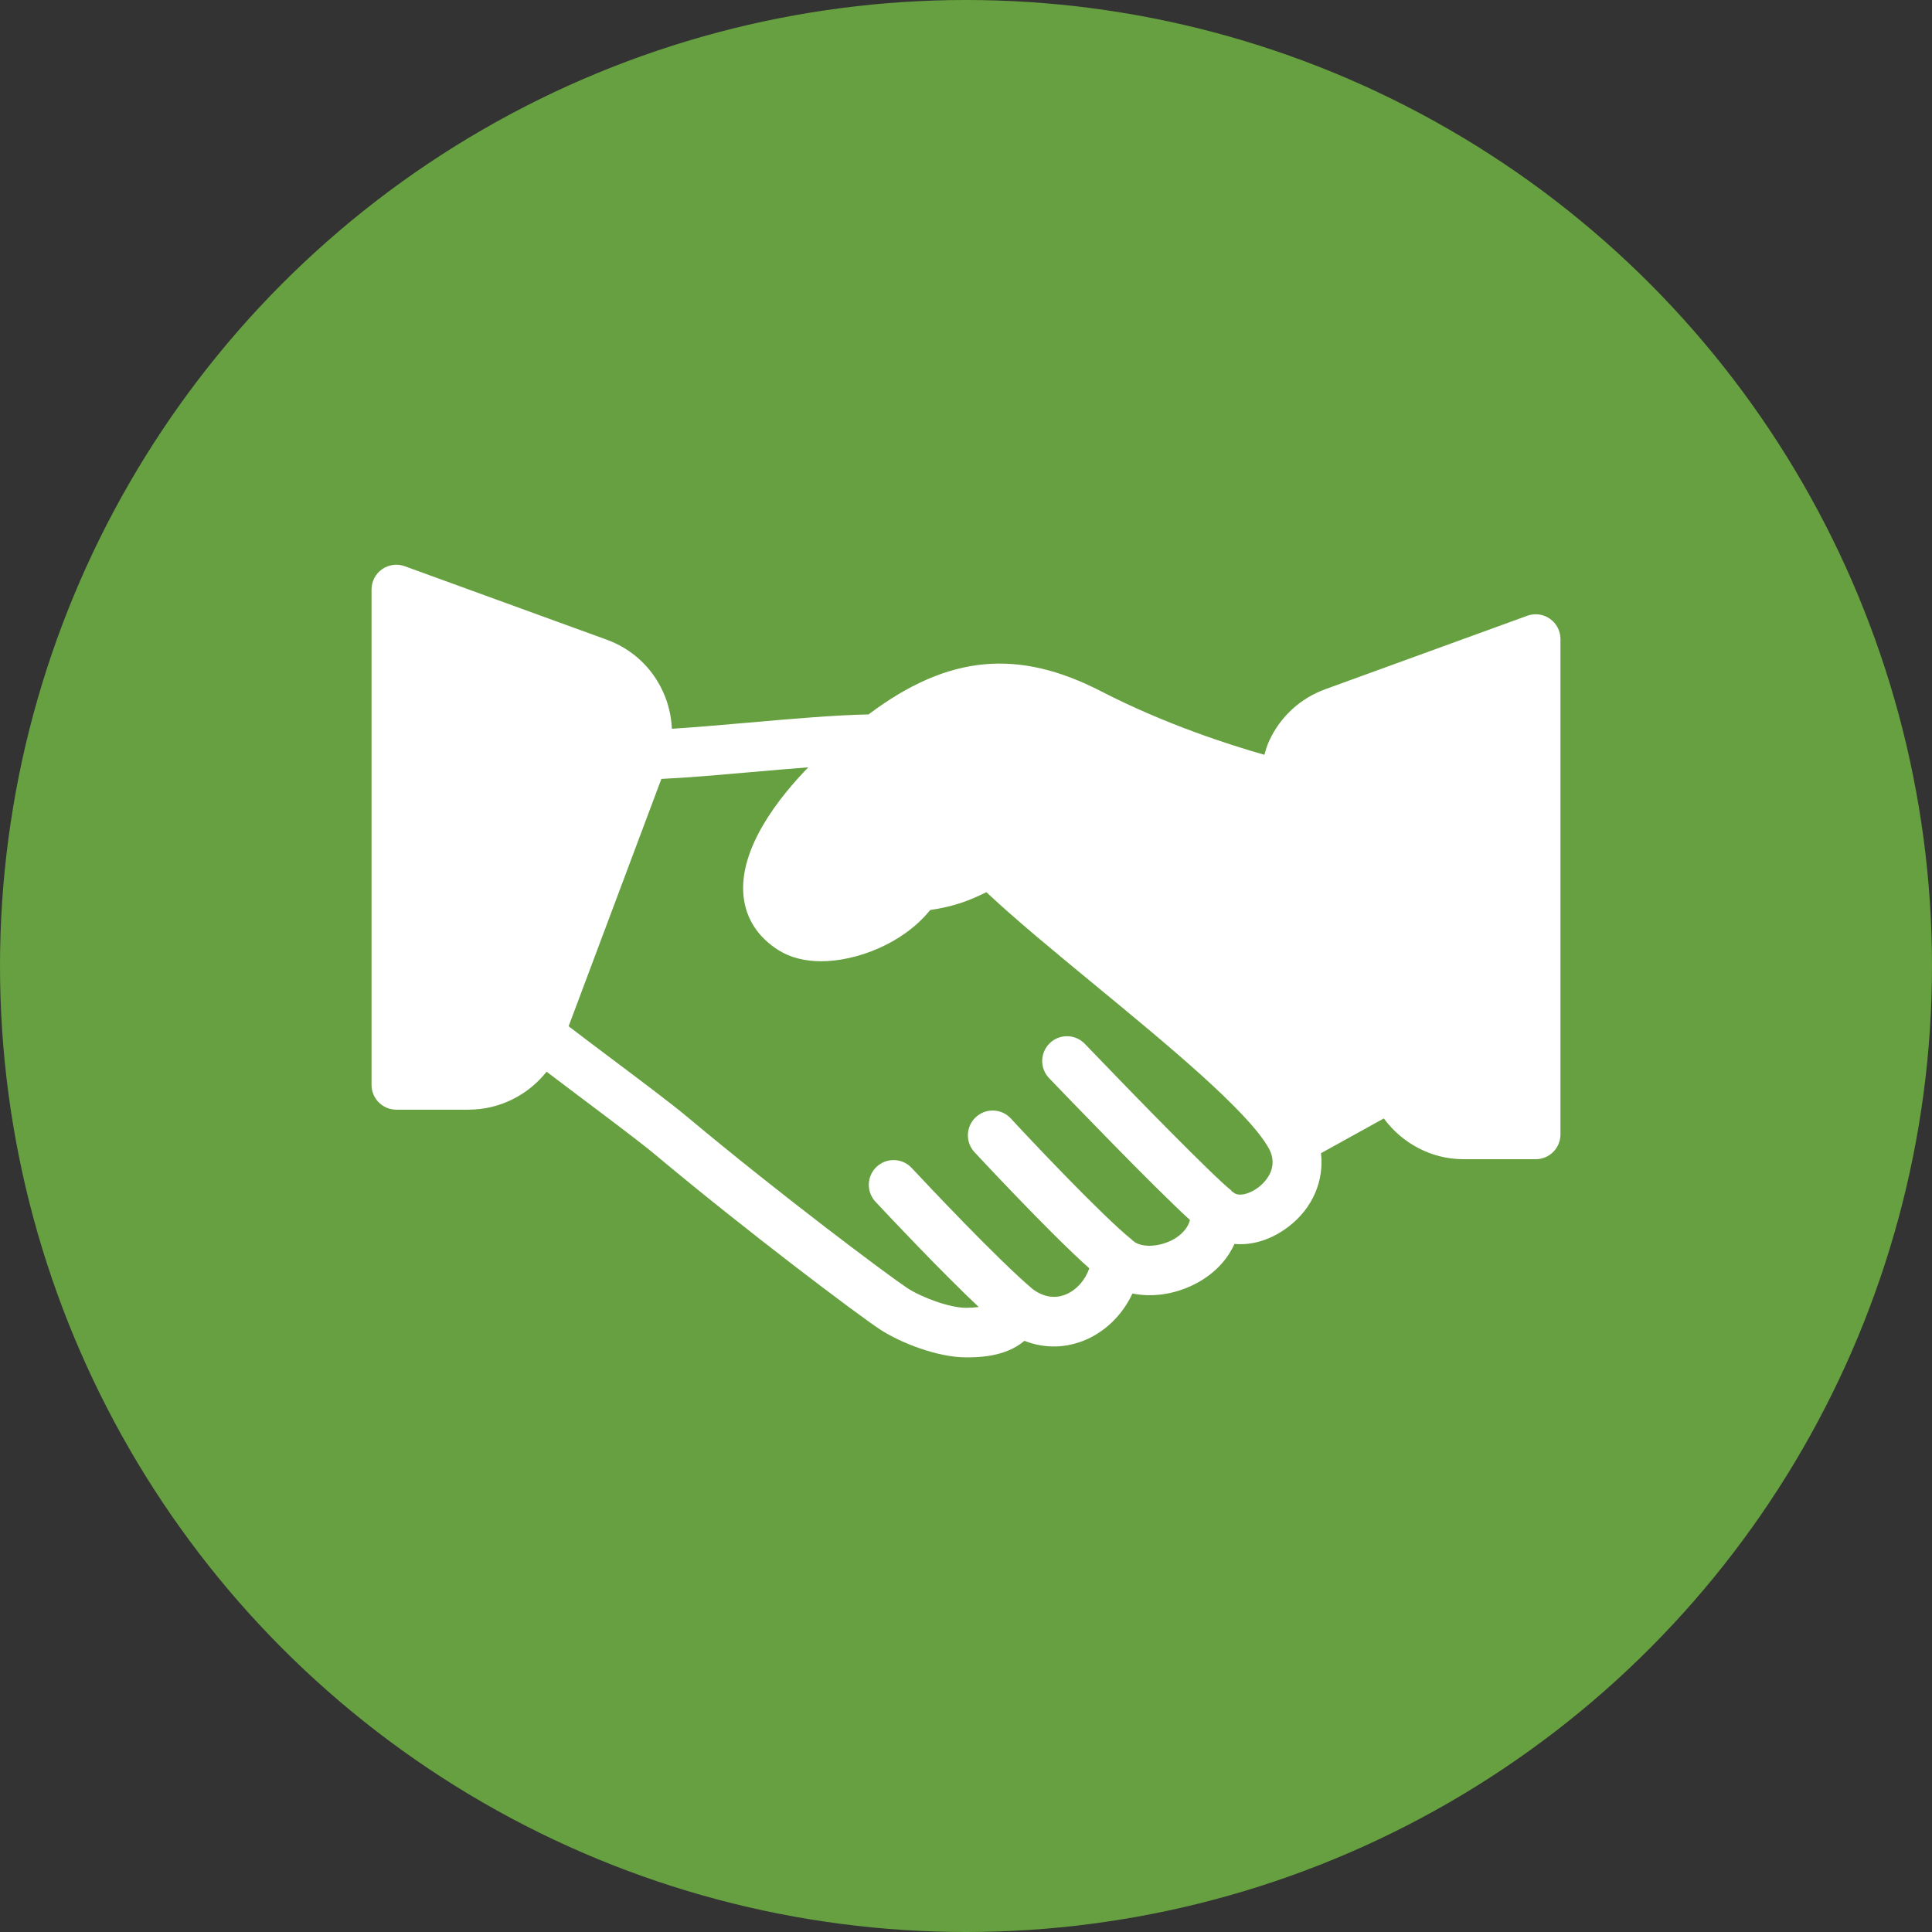
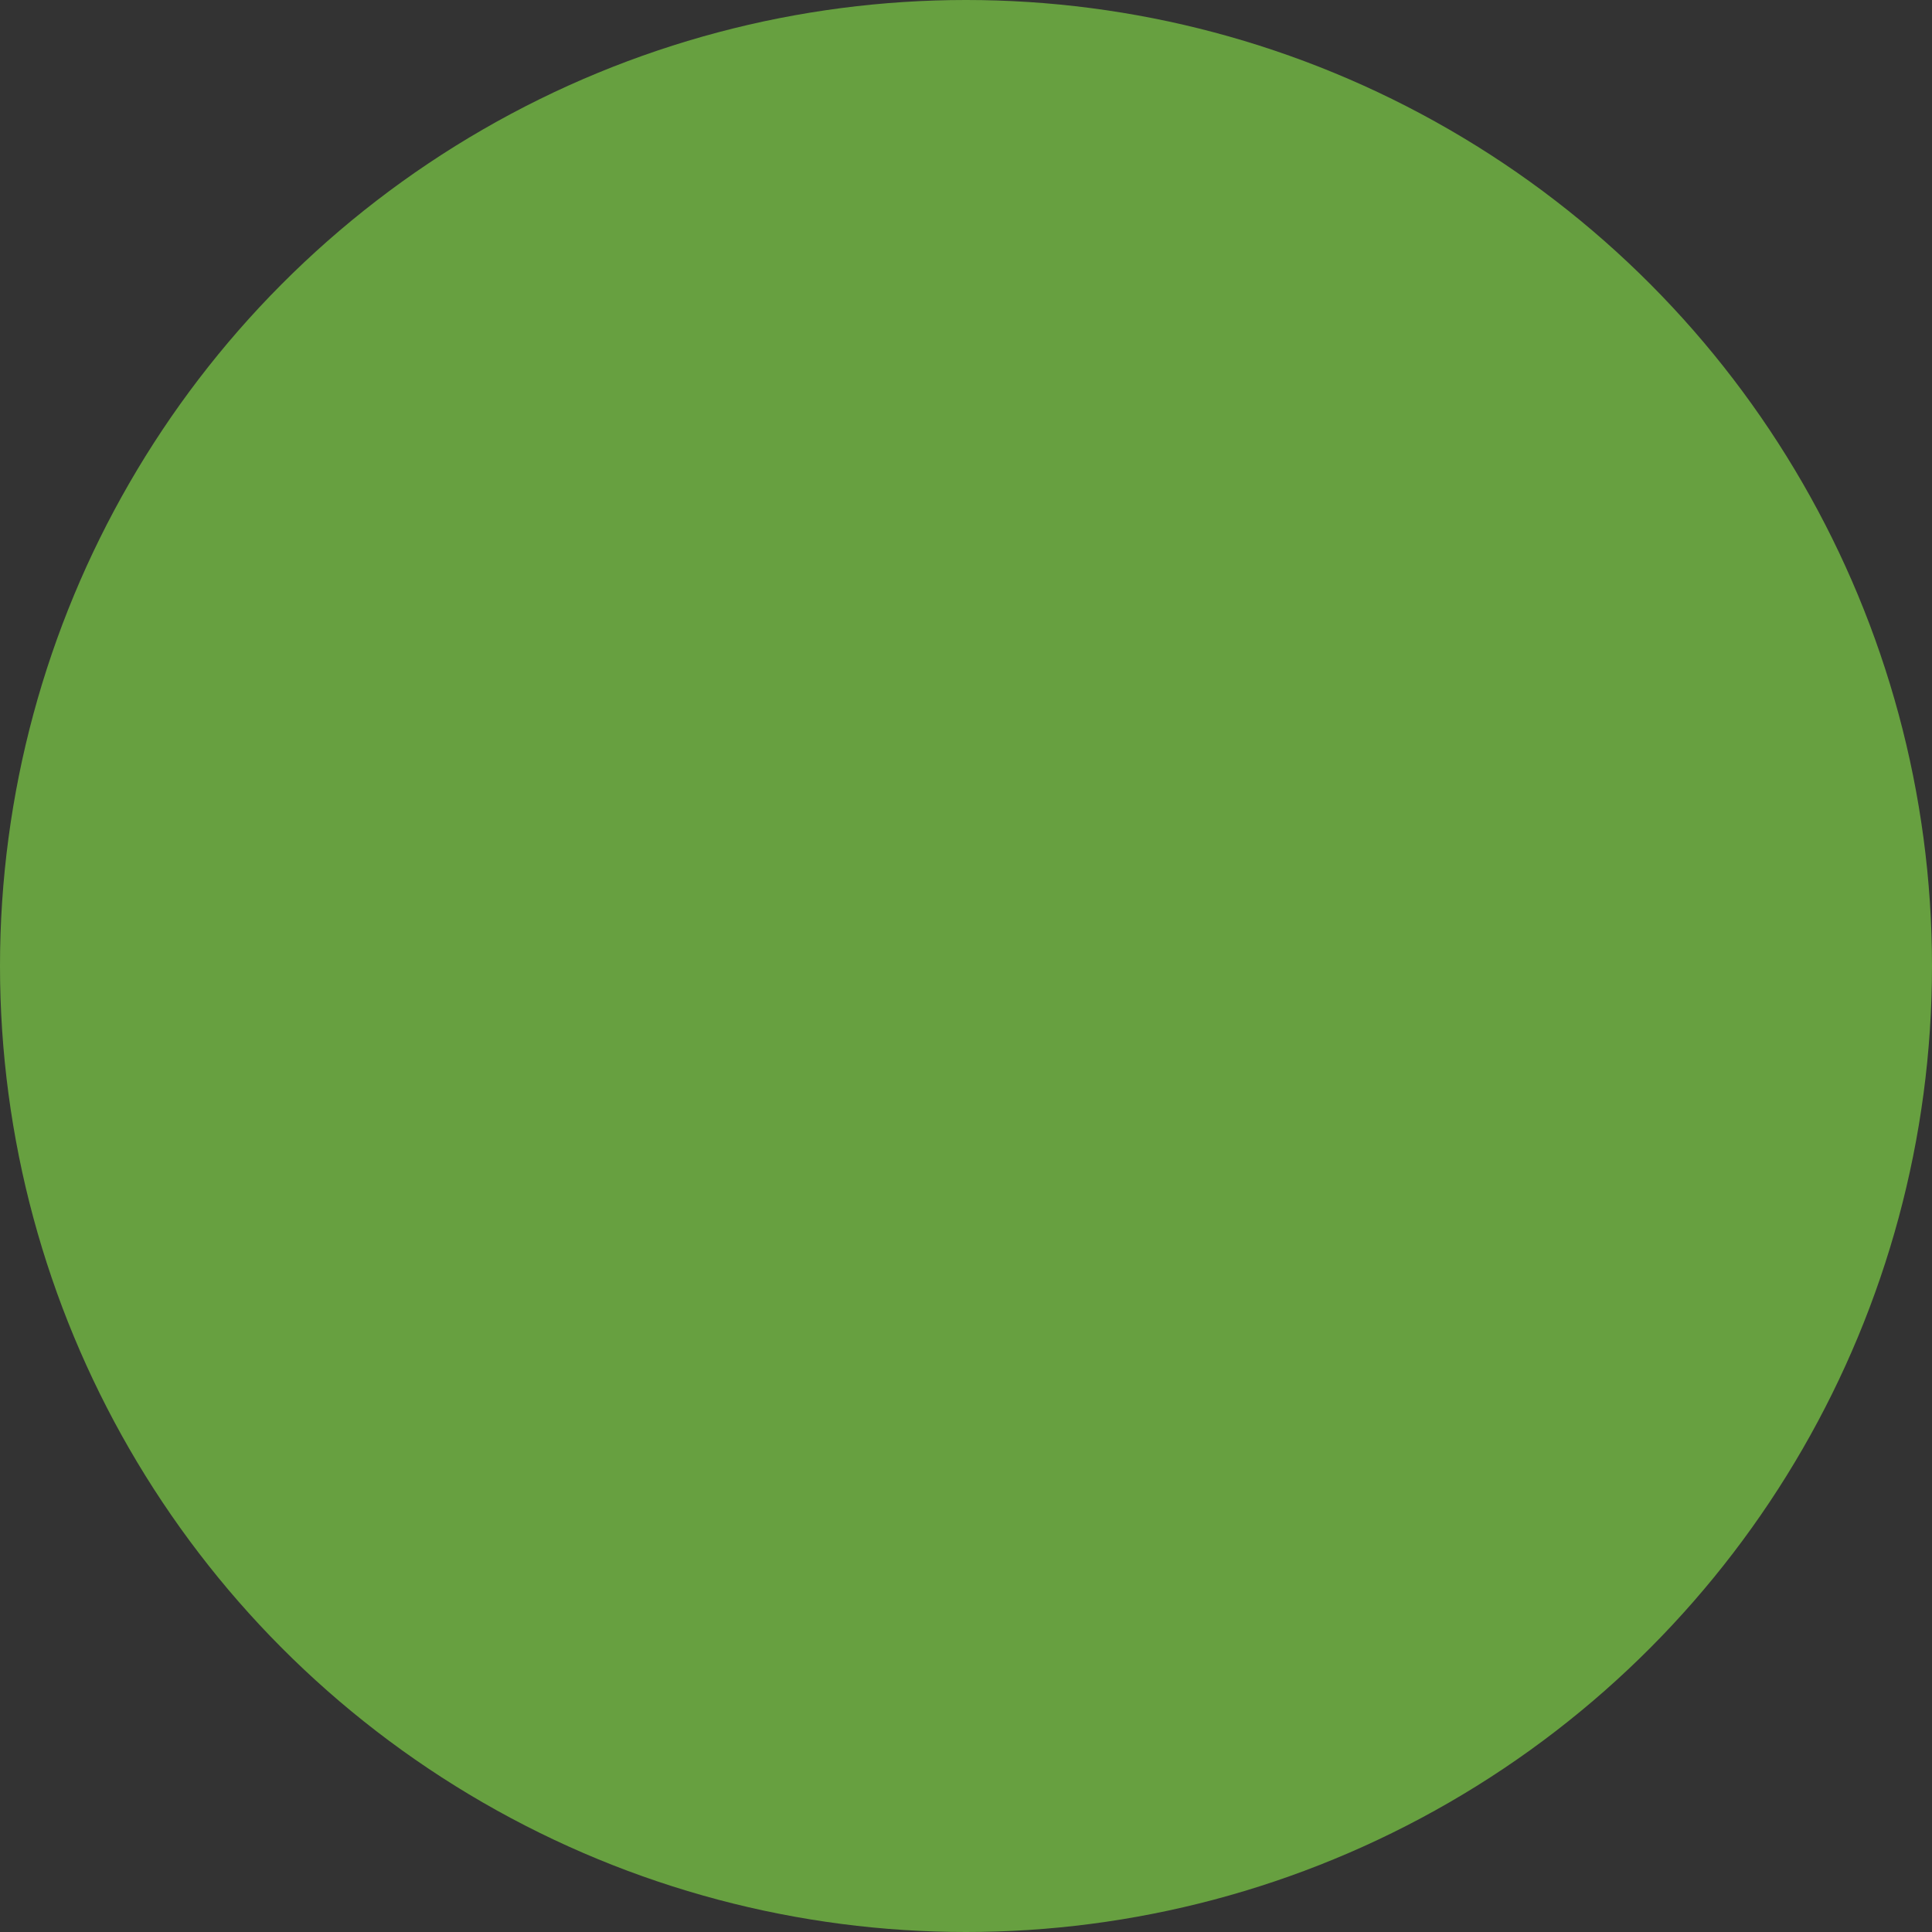
<svg xmlns="http://www.w3.org/2000/svg" width="130px" height="130px" viewBox="0 0 130 130" version="1.1">
  <rect x="0" y="0" width="130" height="130" fill="#333333" stroke="none" />
  <title>62405999-2DA2-4ED9-BB9F-1D26D442458C</title>
  <desc>Created with sketchtool.</desc>
  <defs />
  <g id="Page-1" stroke="none" stroke-width="1" fill="none" fill-rule="evenodd">
    <g id="About-ua-(primocollect)" transform="translate(-340, -722)">
      <g id="Group-29" transform="translate(230, 667)">
        <g id="Group-3" transform="translate(110, 55)">
          <circle id="Oval-2" fill="#67A040" cx="65" cy="65" r="65" />
-           <path d="M104.289,41.635 C103.845,41.322 103.275,41.246 102.764,41.434 L89.177,46.376 C87.492,46.988 86.151,48.222 85.401,49.849 C85.26,50.154 85.168,50.471 85.075,50.788 C82.742,50.125 78.406,48.739 74.097,46.519 C68.537,43.654 63.831,44.02 58.441,48.073 C56.273,48.109 53.245,48.37 50.274,48.632 C48.405,48.797 46.639,48.948 45.208,49.036 C45.172,48.176 44.971,47.322 44.6,46.516 C43.85,44.888 42.508,43.655 40.824,43.043 L27.236,38.101 C26.727,37.914 26.154,37.99 25.711,38.301 C25.265,38.614 25,39.123 25,39.667 L25,73 C25,73.921 25.745,74.667 26.667,74.667 L31.535,74.667 C33.605,74.667 35.532,73.69 36.777,72.113 C37.44,72.618 38.226,73.208 39.05,73.827 C40.995,75.29 43.123,76.887 44.058,77.67 C50.264,82.865 57.725,88.475 59.211,89.452 C60.599,90.363 63.099,91.334 65,91.334 C65.744,91.334 67.617,91.334 68.932,90.222 C70.288,90.754 71.75,90.728 73.109,90.129 C74.465,89.532 75.562,88.405 76.2,87.037 C77.502,87.303 78.997,87.108 80.353,86.428 C81.624,85.791 82.56,84.828 83.062,83.702 C84.266,83.812 85.552,83.42 86.702,82.539 C88.347,81.283 89.099,79.427 88.886,77.596 L93.114,75.257 C94.352,76.935 96.32,78 98.465,78 L103.333,78 C104.255,78 105,77.255 105,76.333 L105,43 C105,42.456 104.735,41.947 104.289,41.635 Z M84.679,79.892 C84.115,80.325 83.324,80.565 82.972,80.214 C82.954,80.196 82.926,80.198 82.908,80.18 C82.876,80.151 82.86,80.111 82.826,80.084 C81.634,79.143 76.296,73.681 72.997,70.24 C72.36,69.574 71.304,69.55 70.641,70.189 C69.976,70.826 69.953,71.88 70.591,72.545 C71.365,73.353 77.582,79.827 80.07,82.091 C79.884,82.823 79.205,83.275 78.861,83.448 C77.793,83.983 76.68,83.894 76.263,83.506 C76.251,83.495 76.232,83.495 76.22,83.484 C76.199,83.466 76.19,83.441 76.169,83.423 C74.17,81.827 69.155,76.498 68.021,75.264 C67.397,74.585 66.344,74.543 65.666,75.165 C64.989,75.788 64.943,76.843 65.566,77.52 C65.621,77.579 70.536,82.88 73.296,85.343 C73.024,86.122 72.472,86.768 71.763,87.081 C71.239,87.313 70.421,87.432 69.486,86.741 C67.092,84.712 62.289,79.599 61.344,78.588 C60.718,77.914 59.66,77.88 58.989,78.508 C58.317,79.136 58.281,80.191 58.91,80.863 C60.03,82.062 63.34,85.571 65.857,87.947 C65.576,87.981 65.28,88 65,88 C63.896,88 62,87.296 61.042,86.666 C59.873,85.897 52.536,80.422 46.2,75.116 C45.241,74.312 43.053,72.667 41.051,71.163 C39.978,70.357 38.99,69.614 38.261,69.054 L44.502,52.411 C46.121,52.34 48.281,52.153 50.566,51.952 C51.859,51.838 53.153,51.727 54.389,51.631 C52.489,53.581 49.663,57.076 50.036,60.352 C50.207,61.843 51.022,63.085 52.398,63.944 C53.179,64.432 54.142,64.68 55.259,64.68 C57.627,64.68 60.765,63.5 62.591,61.232 C64.159,61.006 65.217,60.606 66.372,60.033 C68.325,61.869 70.944,64.027 73.695,66.294 C78.483,70.239 83.911,74.712 85.347,77.22 C86.146,78.615 85.038,79.618 84.679,79.892 Z" id="Shape" fill="#FFFFFF" fill-rule="nonzero" />
        </g>
      </g>
    </g>
  </g>
</svg>